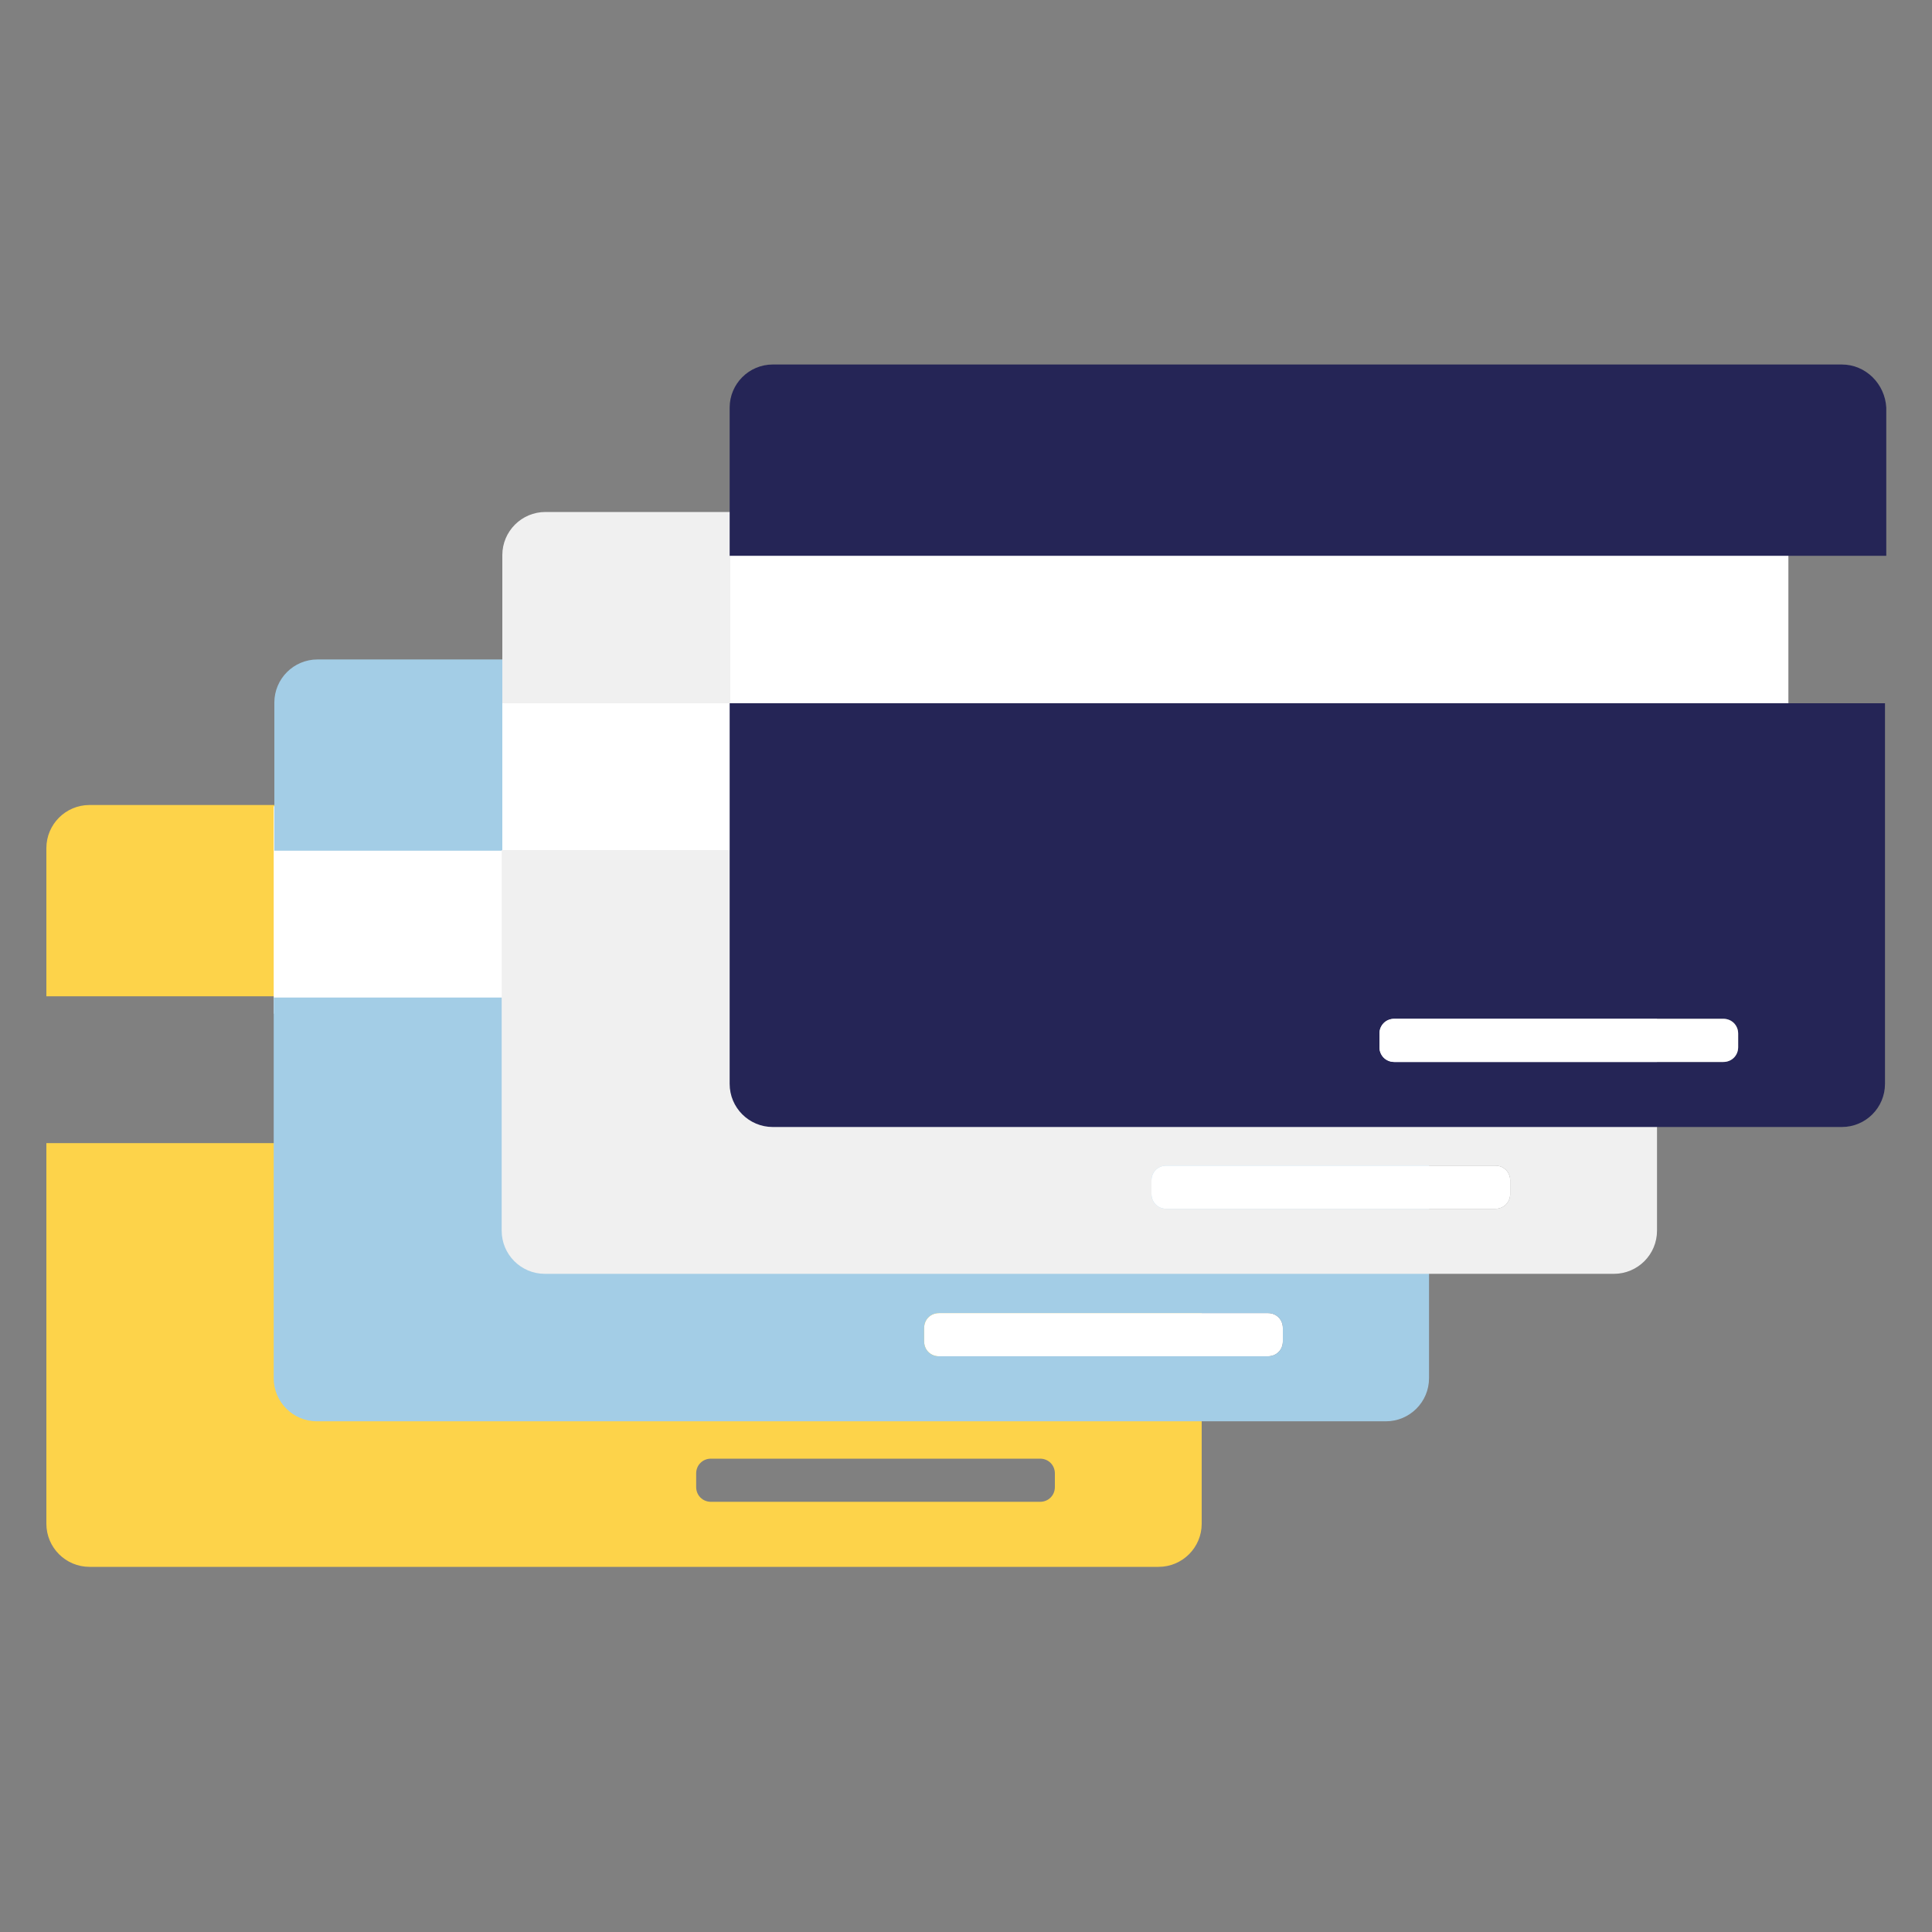
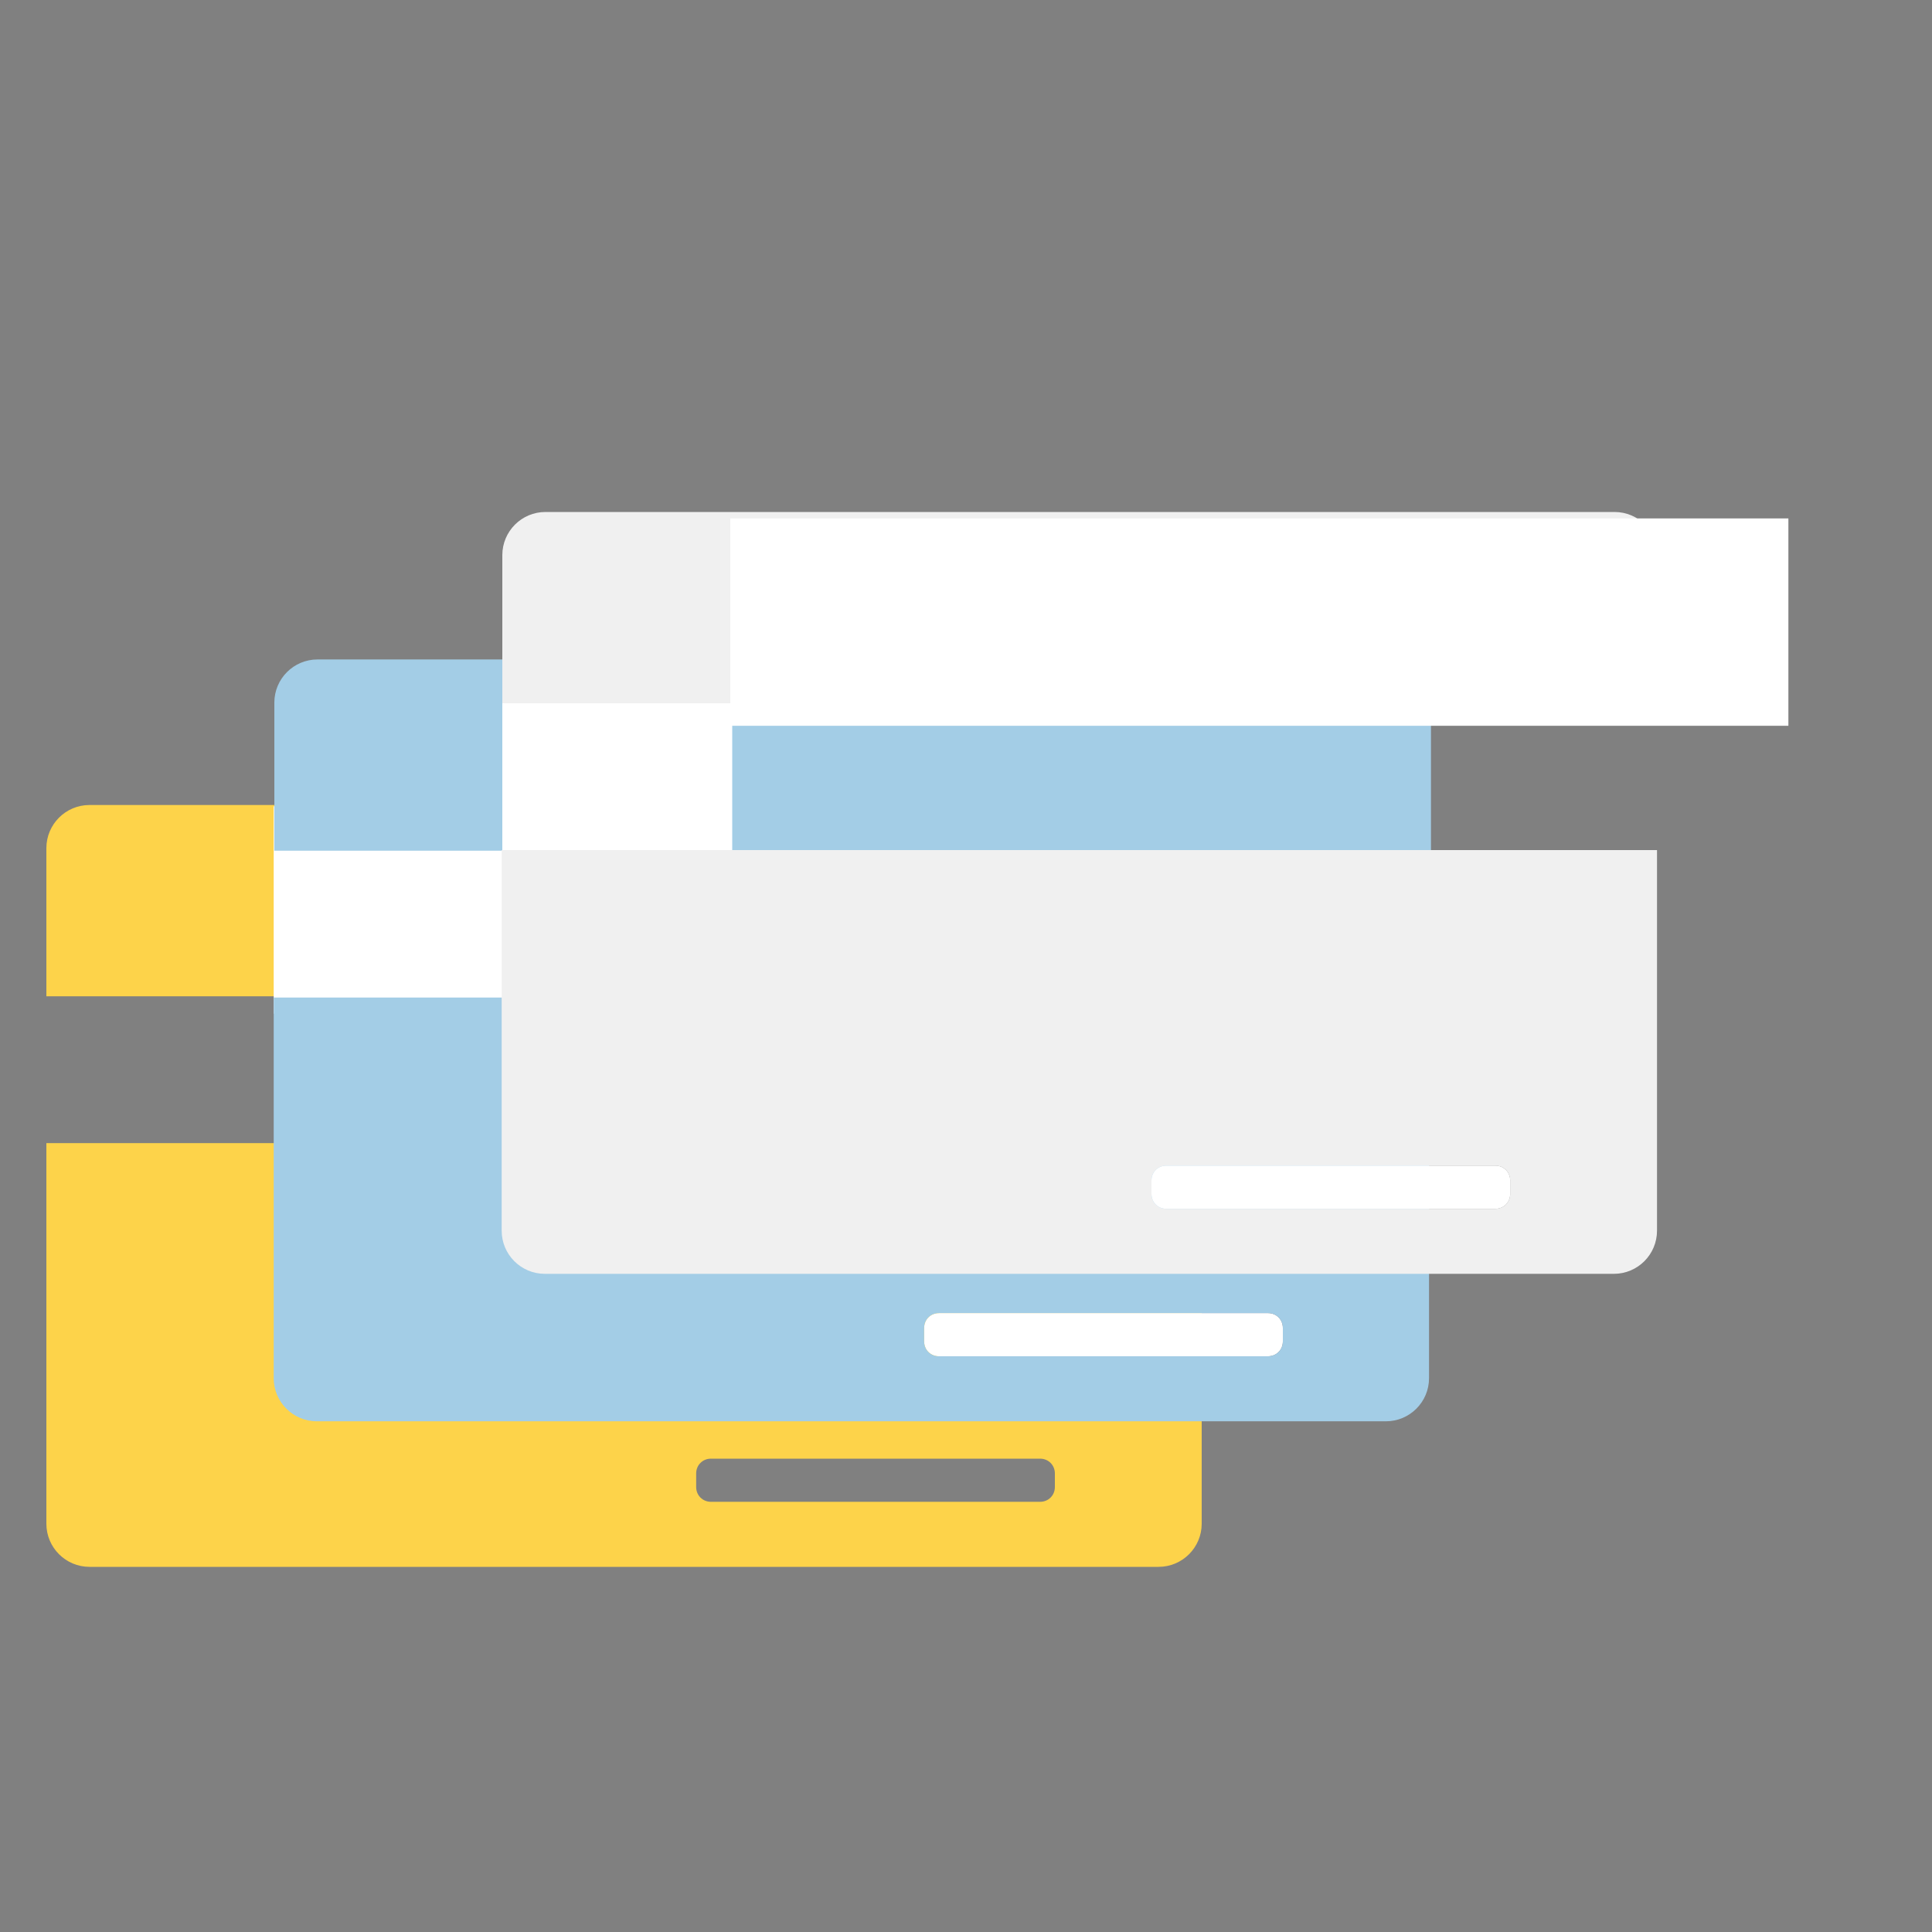
<svg xmlns="http://www.w3.org/2000/svg" version="1.1" id="Layer_1" x="0px" y="0px" viewBox="0 0 300 300" style="enable-background:new 0 0 300 300;" xml:space="preserve">
  <rect x="0" y="0" width="300" height="300" fill="#808080" stroke="none" />
  <style type="text/css">
	.st0{fill:#FDD34A;}
	.st1{fill:#FFFFFF;}
	.st2{fill:#A3CDE6;}
	.st3{fill:#F0F0F0;}
	.st4{fill:#252556;}
</style>
  <g>
    <g>
      <g>
        <g id="Group_130_00000180344860723492309870000011530843200347415426_">
          <path id="Path_91_00000122689577993177500750000011352450498240914078_" class="st0" d="M179.9,125h-166c-3.7,0-6.7,3-6.7,6.7      v23h179.6v-23C186.7,128,183.7,125,179.9,125 M7.2,236.6c0,3.7,3,6.7,6.7,6.7h166c3.7,0,6.7-3,6.7-6.7v-59.1H7.2V236.6z       M108.1,228.8c0-1.3,1-2.3,2.3-2.3l0,0h51.1c1.3,0,2.3,1,2.3,2.3l0,0v2.1c0,1.3-1,2.3-2.3,2.3l0,0h-51.1c-1.3,0-2.3-1-2.3-2.3      l0,0V228.8z" />
        </g>
      </g>
    </g>
    <path class="st1" d="M143.5,206.2c0-1.3,1-2.3,2.3-2.3l0,0h51.1c1.3,0,2.3,1,2.3,2.3l0,0v2.1c0,1.3-1,2.3-2.3,2.3l0,0h-51.1   c-1.3,0-2.3-1-2.3-2.3l0,0V206.2z" />
    <rect x="42.5" y="125.2" class="st1" width="35.7" height="32.2" />
    <g>
      <g>
        <g id="Group_130_00000067223122476559780240000008528680973048059316_">
          <path id="Path_91_00000159432387865206057700000012388112239438000799_" class="st2" d="M215.3,102.4h-166c-3.7,0-6.7,3-6.7,6.7      v23h179.6v-23C222,105.4,219,102.4,215.3,102.4 M42.5,214c0,3.7,3,6.7,6.7,6.7h166c3.7,0,6.7-3,6.7-6.7v-59.1H42.5V214z       M143.5,206.2c0-1.3,1-2.3,2.3-2.3l0,0h51.1c1.3,0,2.3,1,2.3,2.3l0,0v2.1c0,1.3-1,2.3-2.3,2.3l0,0h-51.1c-1.3,0-2.3-1-2.3-2.3      l0,0V206.2z" />
        </g>
      </g>
    </g>
    <rect x="78" y="102.1" class="st1" width="35.7" height="32.2" />
    <g>
      <g>
        <g id="Group_130_00000140694411354632257110000006266981354057090469_">
          <path id="Path_91_00000099655258422801437740000014321847957068907403_" class="st3" d="M250.7,79.5h-166c-3.7,0-6.7,3-6.7,6.7      v23h179.6v-23C257.4,82.5,254.4,79.5,250.7,79.5 M77.9,191.1c0,3.7,3,6.7,6.7,6.7h166c3.7,0,6.7-3,6.7-6.7v-59.1H77.9V191.1z       M178.8,183.3c0-1.3,1-2.3,2.3-2.3l0,0h51.1c1.3,0,2.3,1,2.3,2.3l0,0v2.1c0,1.3-1,2.3-2.3,2.3l0,0h-51.1c-1.3,0-2.3-1-2.3-2.3      l0,0V183.3z" />
        </g>
      </g>
    </g>
    <rect x="113.4" y="80.5" class="st1" width="164.3" height="32.2" />
    <g>
      <g>
        <g id="Group_130_00000029017155442185576310000005805775058752222908_">
-           <path id="Path_91_00000164487299987852559730000005059950226080882864_" class="st4" d="M286,56.6H120c-3.7,0-6.7,3-6.7,6.7v23      h179.6v-23C292.7,59.6,289.7,56.6,286,56.6 M113.3,168.3c0,3.7,3,6.7,6.7,6.7h166c3.7,0,6.7-3,6.7-6.7v-59.1H113.3V168.3z       M214.2,160.5c0-1.3,1-2.3,2.3-2.3l0,0h51.1c1.3,0,2.3,1,2.3,2.3l0,0v2.1c0,1.3-1,2.3-2.3,2.3l0,0h-51.1c-1.3,0-2.3-1-2.3-2.3      l0,0V160.5z" />
-         </g>
+           </g>
      </g>
    </g>
    <path class="st1" d="M178.8,183.3c0-1.3,1-2.3,2.3-2.3l0,0h51.1c1.3,0,2.3,1,2.3,2.3l0,0v2.1c0,1.3-1,2.3-2.3,2.3l0,0h-51.1   c-1.3,0-2.3-1-2.3-2.3l0,0V183.3z" />
-     <path class="st1" d="M214.2,160.5c0-1.3,1-2.3,2.3-2.3l0,0h51.1c1.3,0,2.3,1,2.3,2.3l0,0v2.1c0,1.3-1,2.3-2.3,2.3l0,0h-51.1   c-1.3,0-2.3-1-2.3-2.3l0,0V160.5z" />
  </g>
</svg>